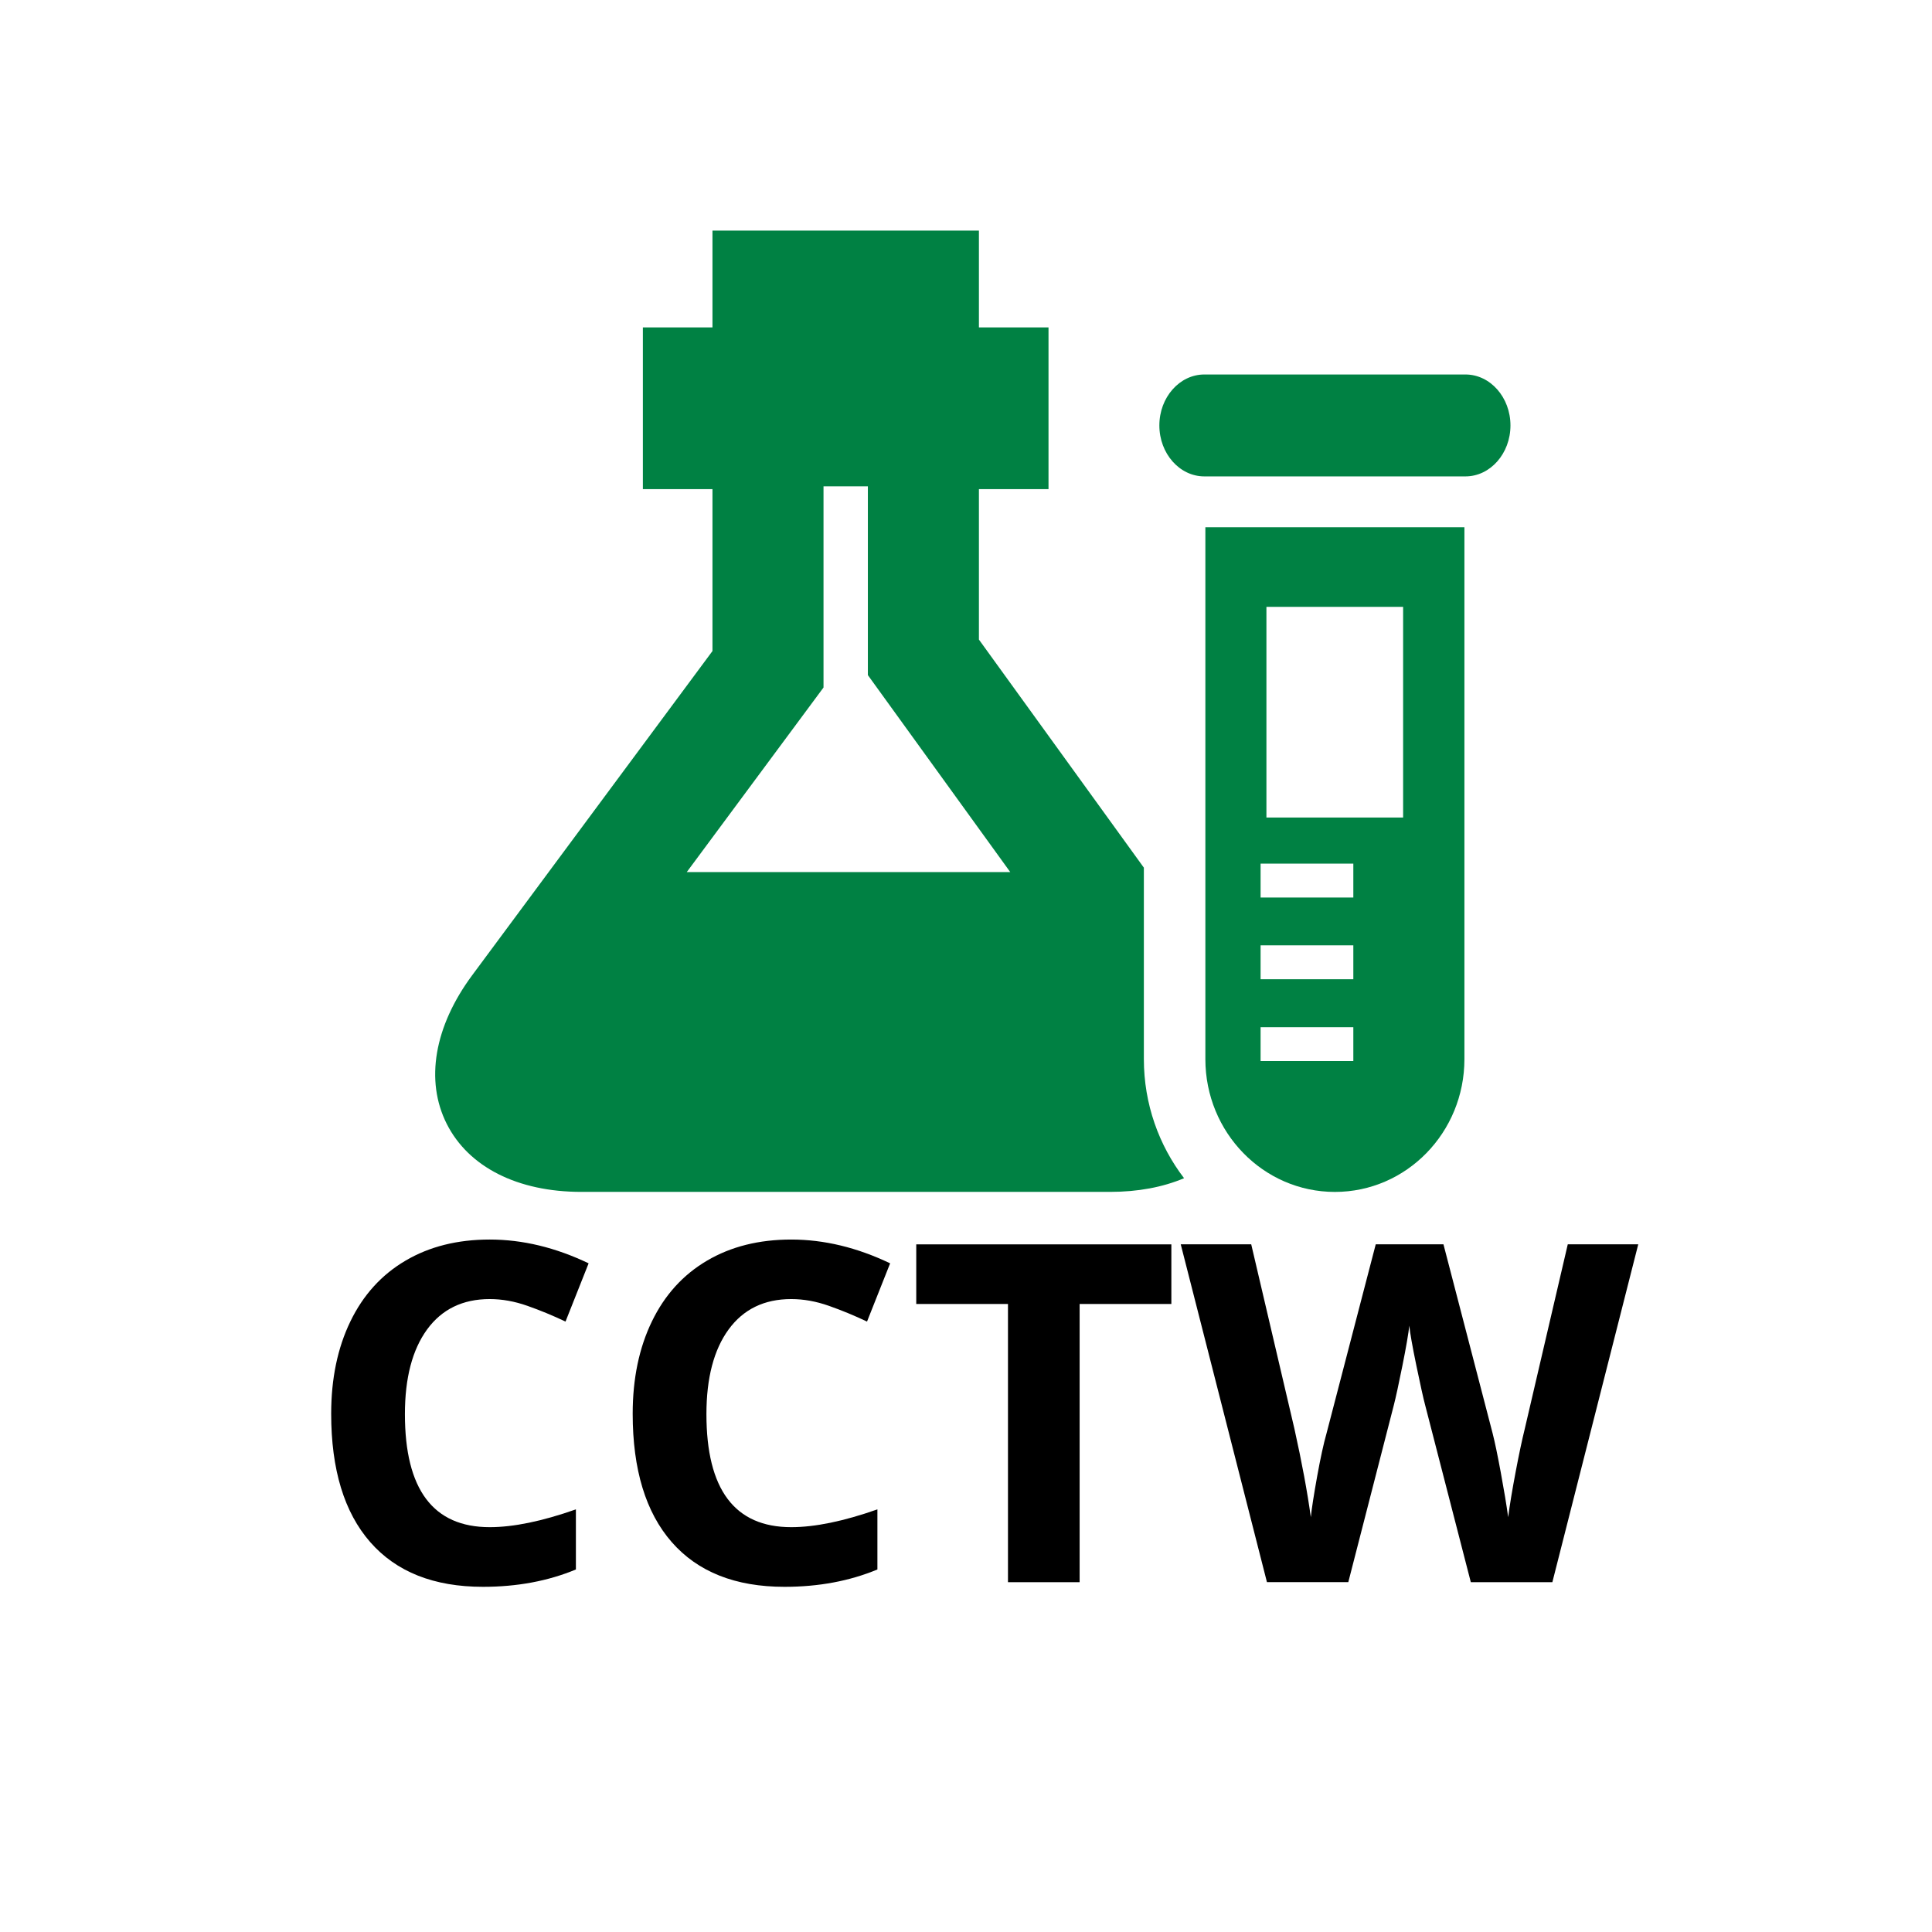
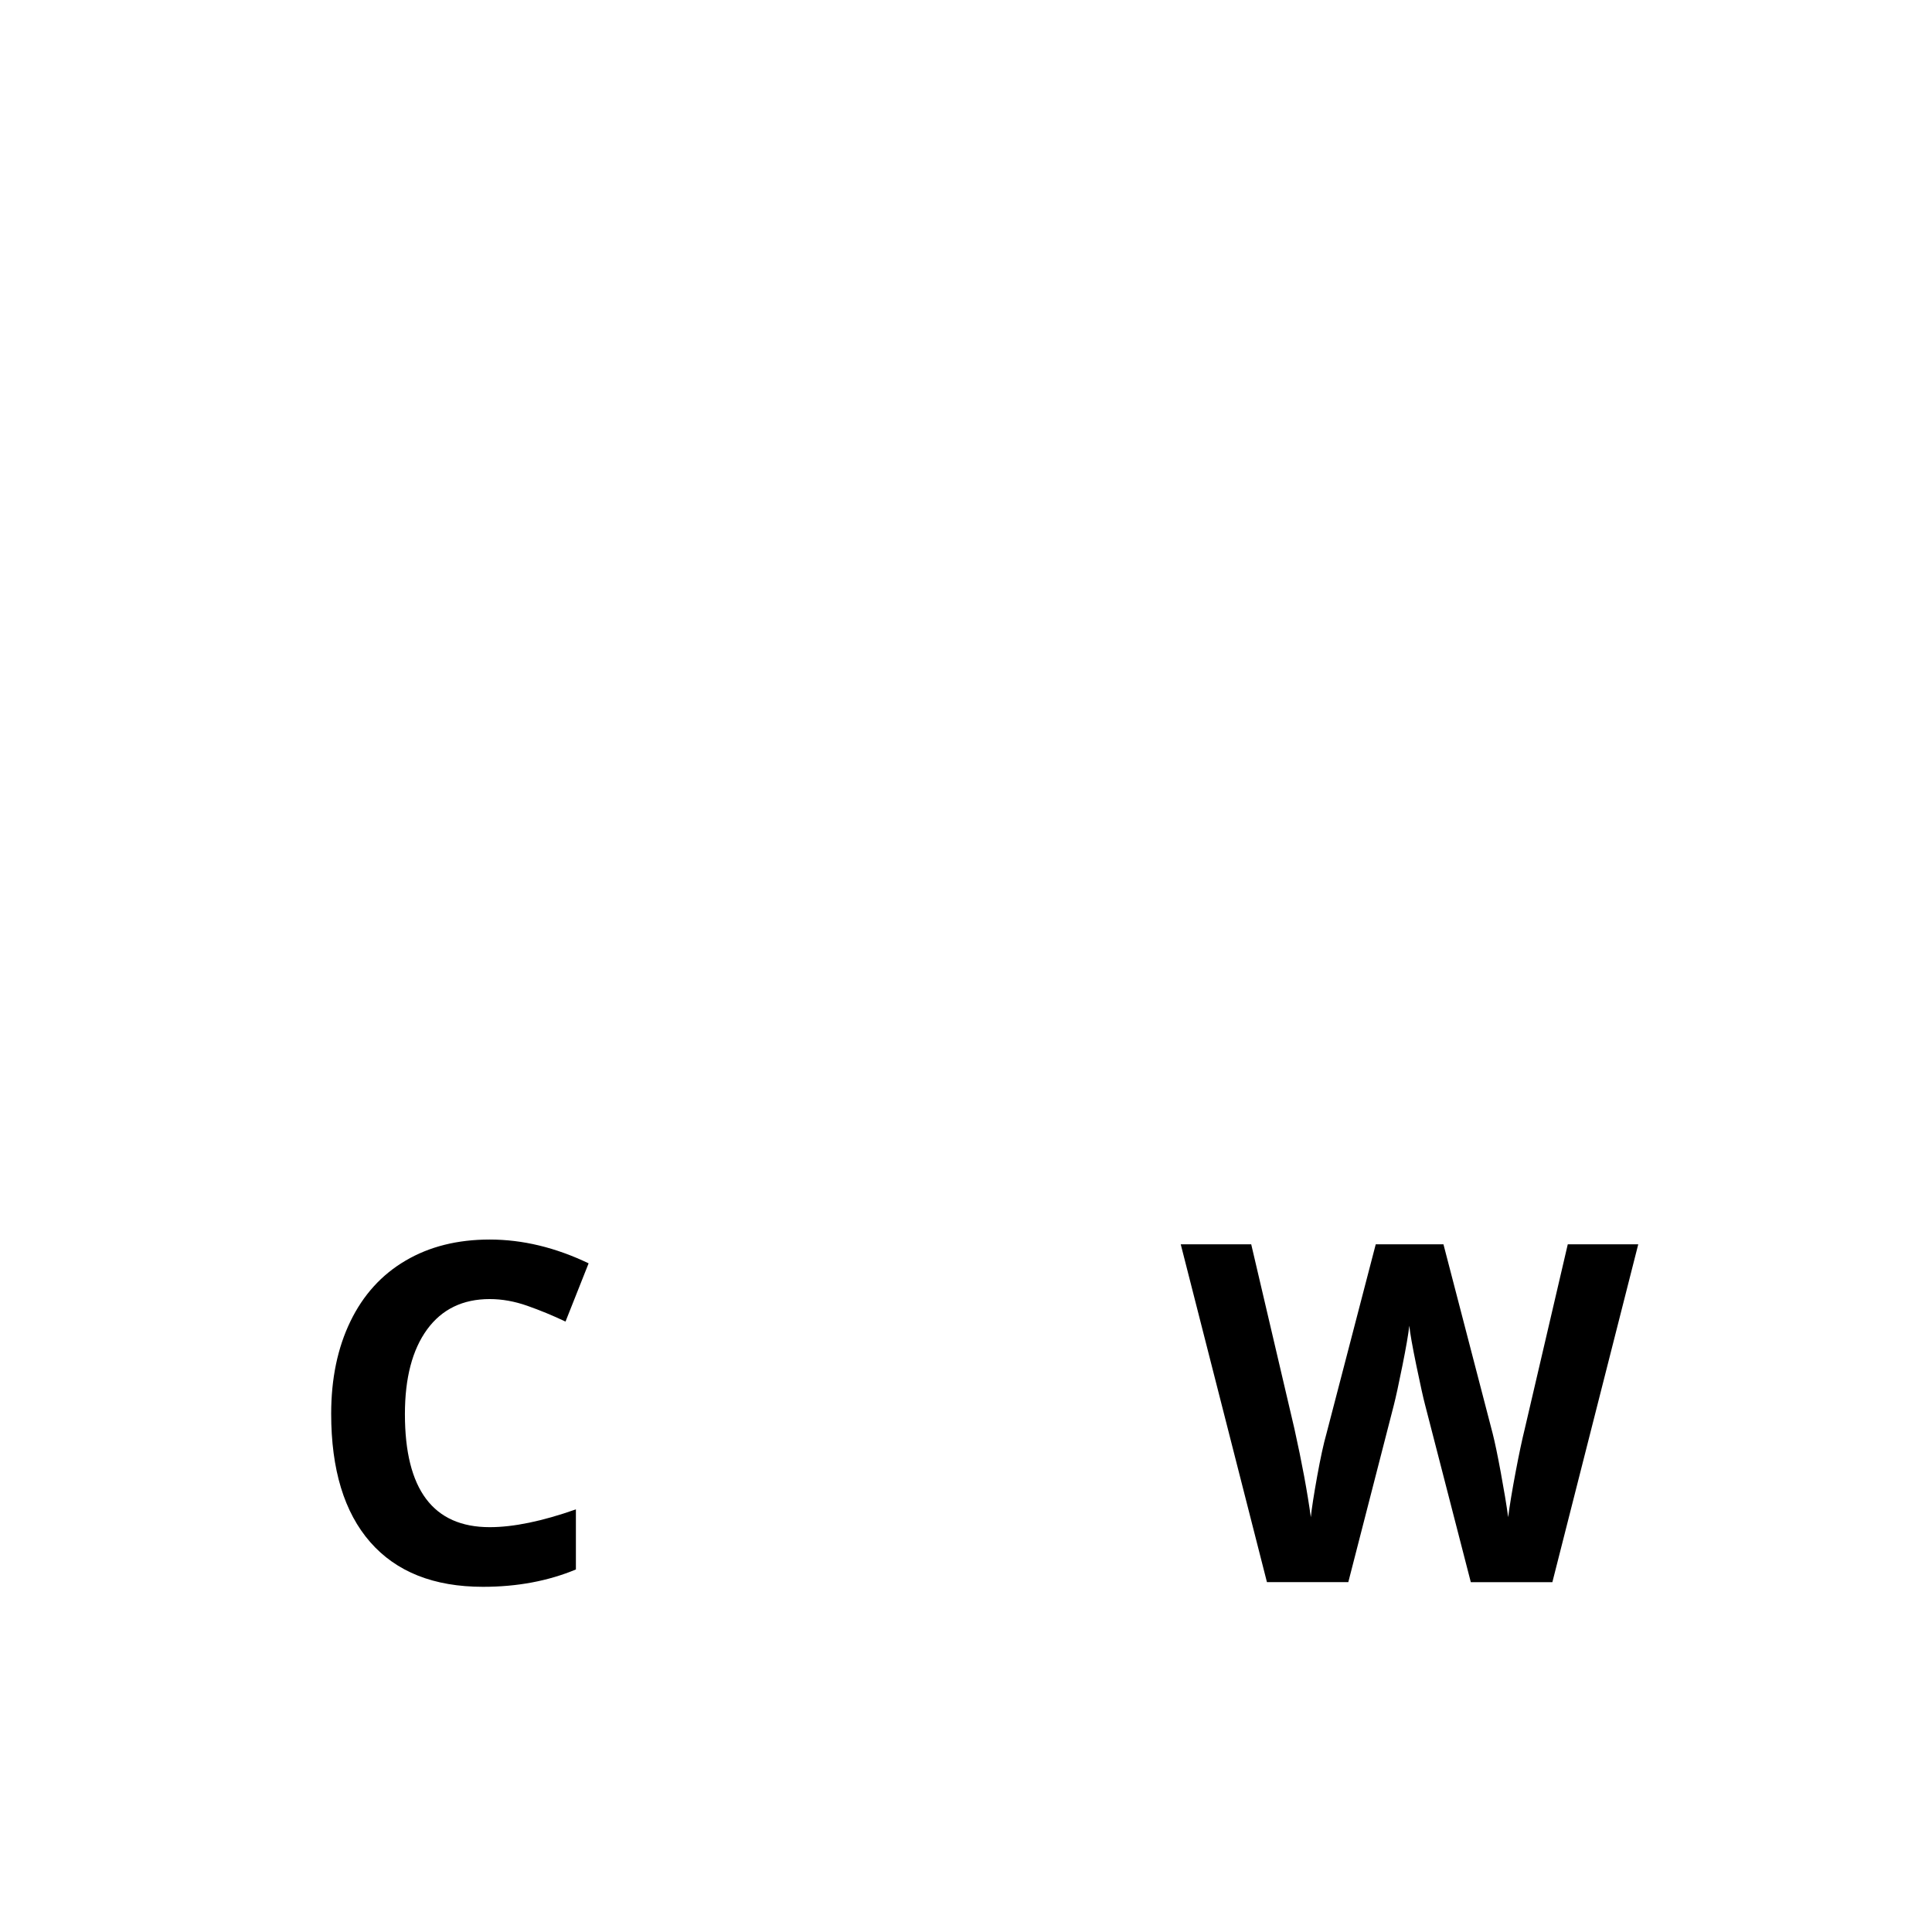
<svg xmlns="http://www.w3.org/2000/svg" version="1.1" id="Warstwa_1" x="0px" y="0px" width="48px" height="48px" viewBox="0 0 48 48" enable-background="new 0 0 48 48" xml:space="preserve">
  <g>
    <path d="M12.167,32.275c-0.67,0-1.188,0.252-1.556,0.755c-0.367,0.504-0.551,1.205-0.551,2.104c0,1.872,0.702,2.808,2.107,2.808   c0.589,0,1.303-0.147,2.141-0.442v1.493C13.619,39.28,12.85,39.424,12,39.424c-1.221,0-2.155-0.371-2.802-1.111   s-0.97-1.804-0.97-3.189c0-0.872,0.159-1.637,0.477-2.293c0.317-0.656,0.774-1.16,1.369-1.51c0.595-0.351,1.292-0.525,2.093-0.525   c0.815,0,1.634,0.197,2.457,0.591l-0.574,1.447c-0.314-0.149-0.629-0.279-0.947-0.391S12.473,32.275,12.167,32.275z" />
-     <path d="M19.658,32.275c-0.67,0-1.188,0.252-1.556,0.755c-0.367,0.504-0.551,1.205-0.551,2.104c0,1.872,0.702,2.808,2.107,2.808   c0.589,0,1.303-0.147,2.141-0.442v1.493c-0.689,0.287-1.458,0.431-2.308,0.431c-1.221,0-2.155-0.371-2.802-1.111   s-0.97-1.804-0.97-3.189c0-0.872,0.159-1.637,0.477-2.293c0.317-0.656,0.774-1.16,1.369-1.51c0.595-0.351,1.292-0.525,2.093-0.525   c0.815,0,1.634,0.197,2.457,0.591l-0.574,1.447c-0.314-0.149-0.629-0.279-0.947-0.391S19.964,32.275,19.658,32.275z" />
-     <path d="M26.822,39.309h-1.779v-6.912h-2.279v-1.481h6.338v1.481h-2.279V39.309z" />
    <path d="M38.568,39.309h-2.026l-1.137-4.409c-0.042-0.156-0.114-0.481-0.216-0.973c-0.102-0.492-0.159-0.822-0.175-0.991   c-0.023,0.207-0.08,0.539-0.172,0.996c-0.092,0.458-0.163,0.784-0.213,0.979l-1.131,4.397h-2.021l-2.142-8.394h1.751l1.073,4.582   c0.188,0.846,0.323,1.578,0.408,2.198c0.022-0.218,0.075-0.556,0.157-1.013c0.083-0.458,0.16-0.813,0.232-1.065l1.224-4.702h1.682   l1.223,4.702c0.054,0.211,0.121,0.532,0.201,0.965s0.142,0.804,0.184,1.113c0.038-0.299,0.1-0.671,0.184-1.116   c0.084-0.446,0.161-0.807,0.229-1.082l1.068-4.582h1.751L38.568,39.309z" />
  </g>
  <g>
    <g>
-       <path fill="#008143" d="M36.408,9.304h-6.486c-0.616,0-1.118,0.568-1.118,1.266s0.502,1.266,1.118,1.266h6.486    c0.617,0,1.119-0.568,1.119-1.266S37.025,9.304,36.408,9.304z" />
-       <path fill="#008143" d="M29.947,26.313c0,1.823,1.44,3.3,3.218,3.3s3.218-1.477,3.218-3.3V13.1h-6.436V26.313z M31.464,15.077    h3.396v5.234h-3.396V15.077z M31.319,21.457h2.304v0.842h-2.304V21.457z M31.319,23.487h2.304v0.842h-2.304V23.487z M31.319,25.52    h2.304v0.842h-2.304V25.52z" />
-     </g>
-     <path fill="#008143" d="M28.419,26.313v-4.756l-4.098-5.667v-3.738h1.729V8.135h-1.729V5.729h-6.62v2.406h-1.729v4.017h1.729v4.023   l-5.97,8.055c-0.942,1.272-1.173,2.618-0.632,3.692c0.542,1.074,1.76,1.69,3.342,1.69h13.141c0.688,0,1.31-0.117,1.836-0.34   C28.792,28.455,28.419,27.428,28.419,26.313z M17.063,21.666l3.397-4.585v-4.998h1.102v4.69l3.537,4.893H17.063z" />
+       </g>
  </g>
</svg>